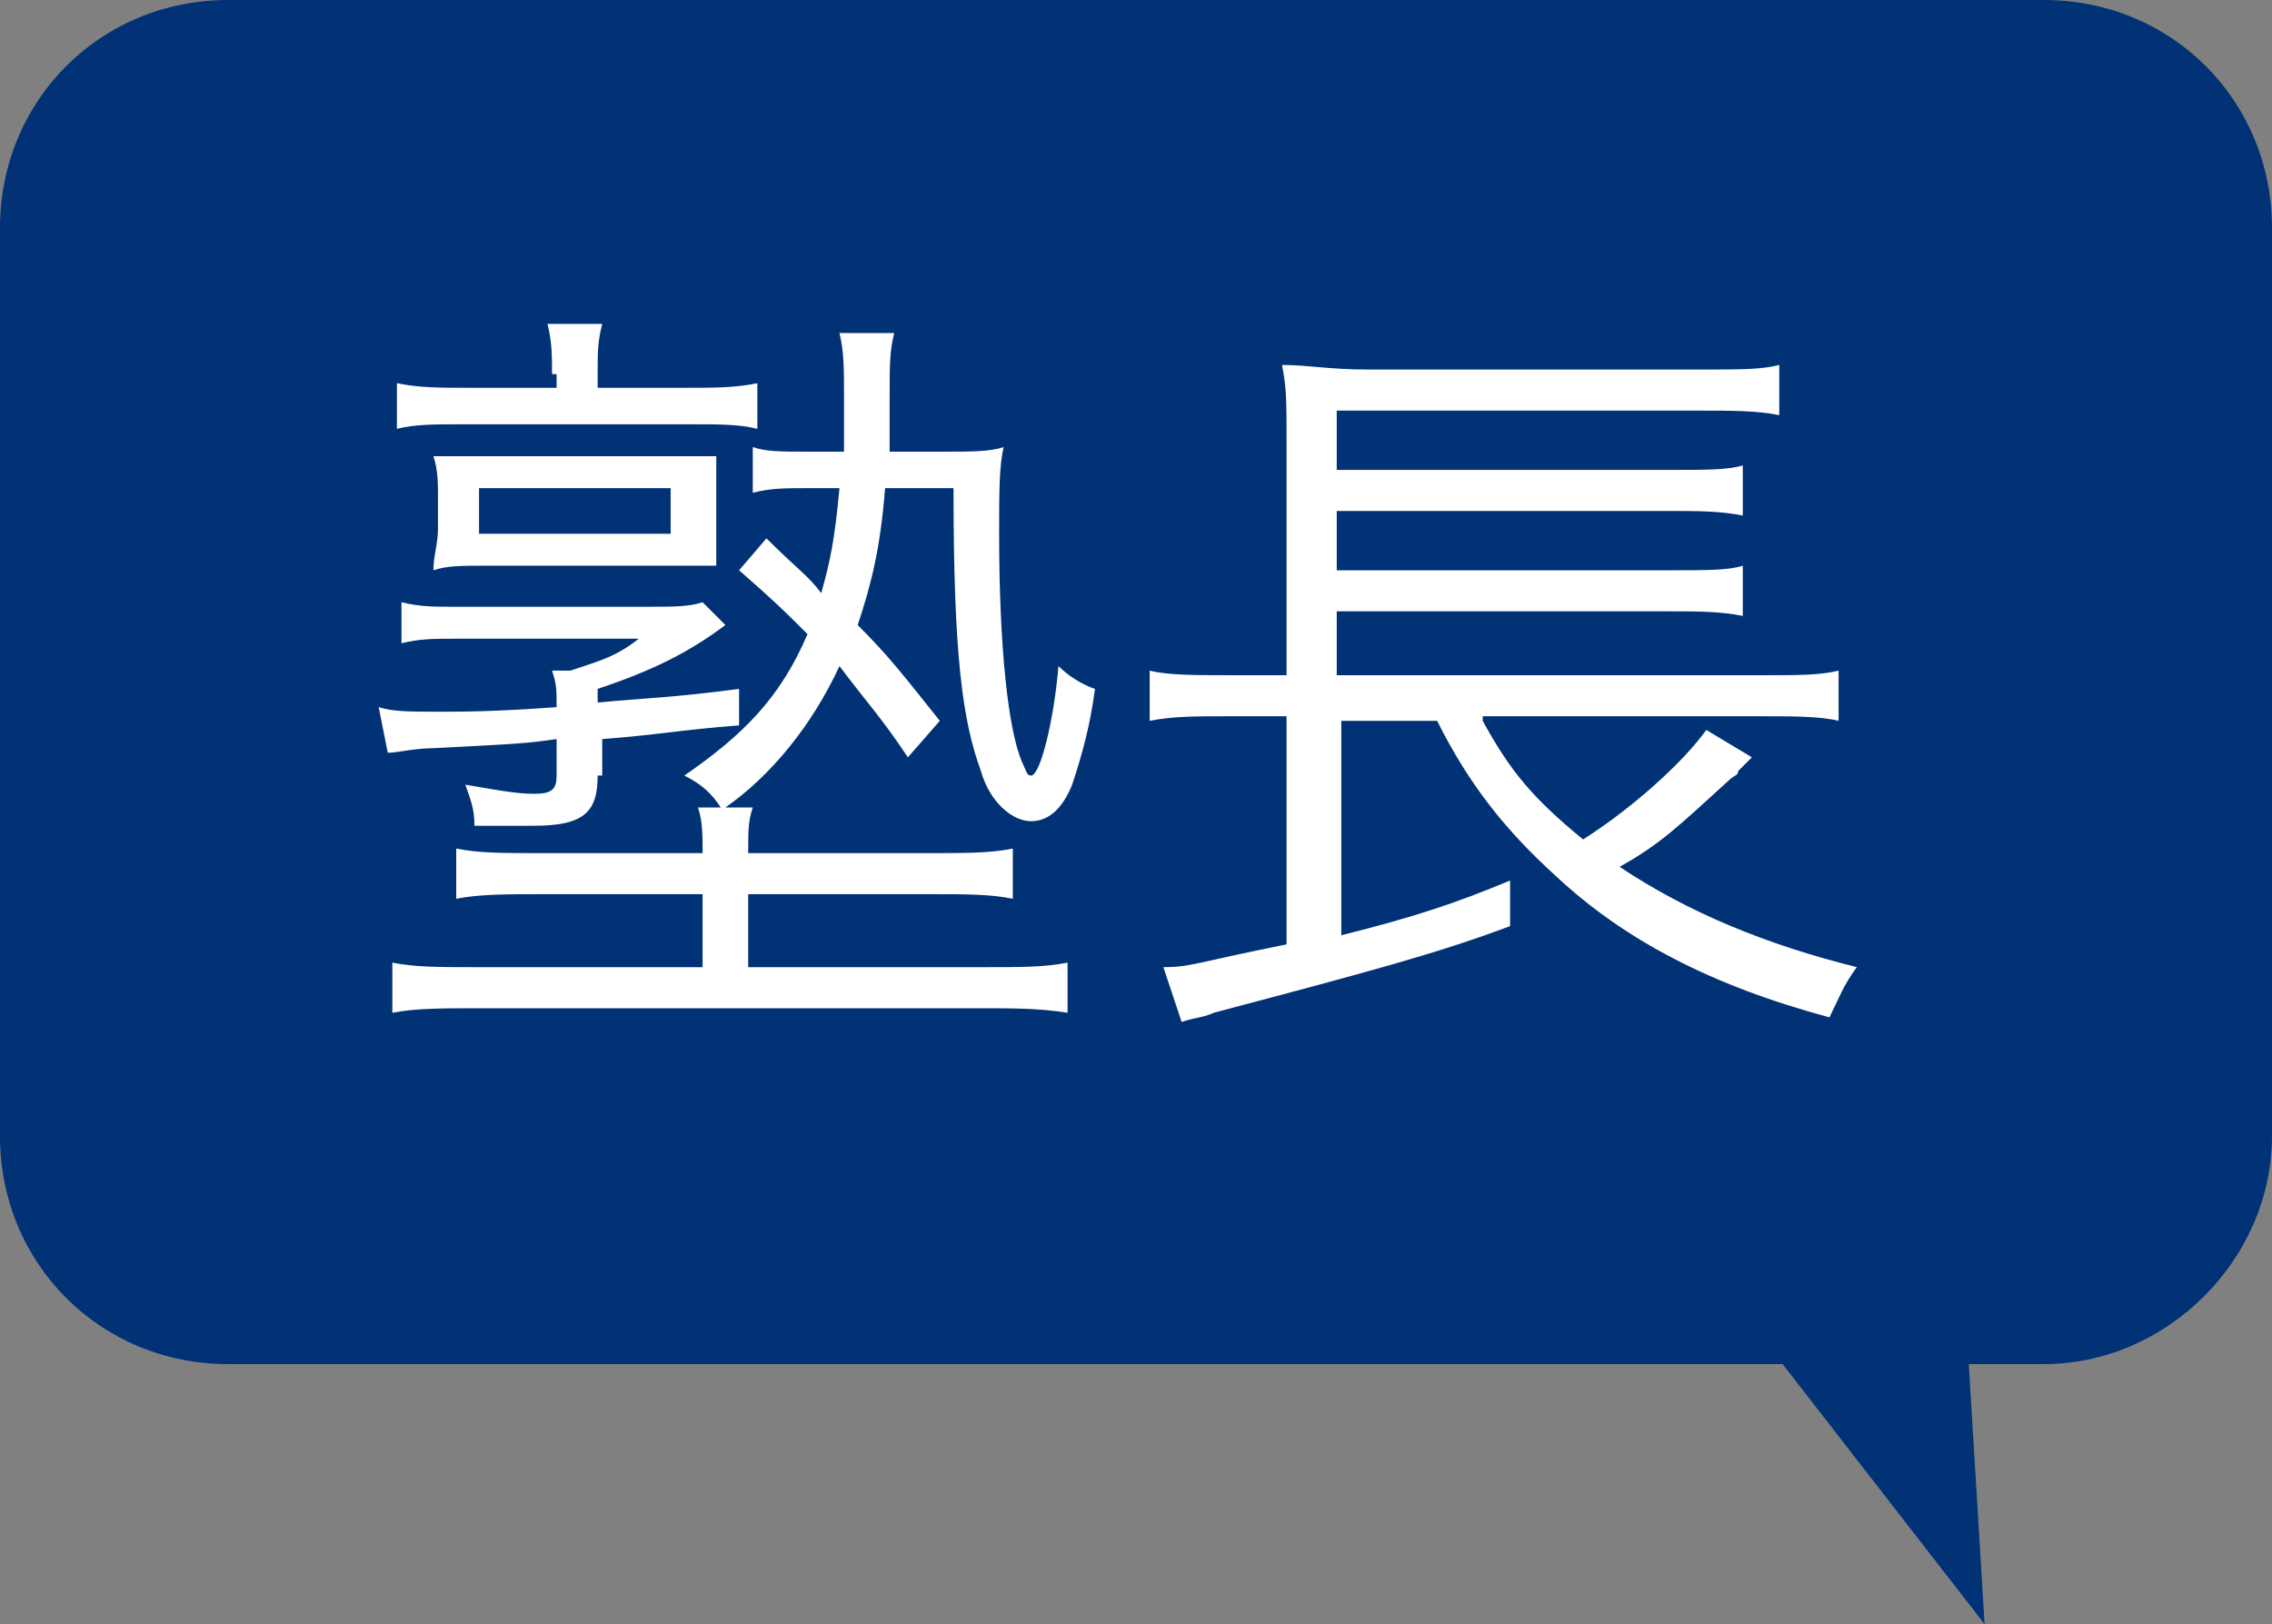
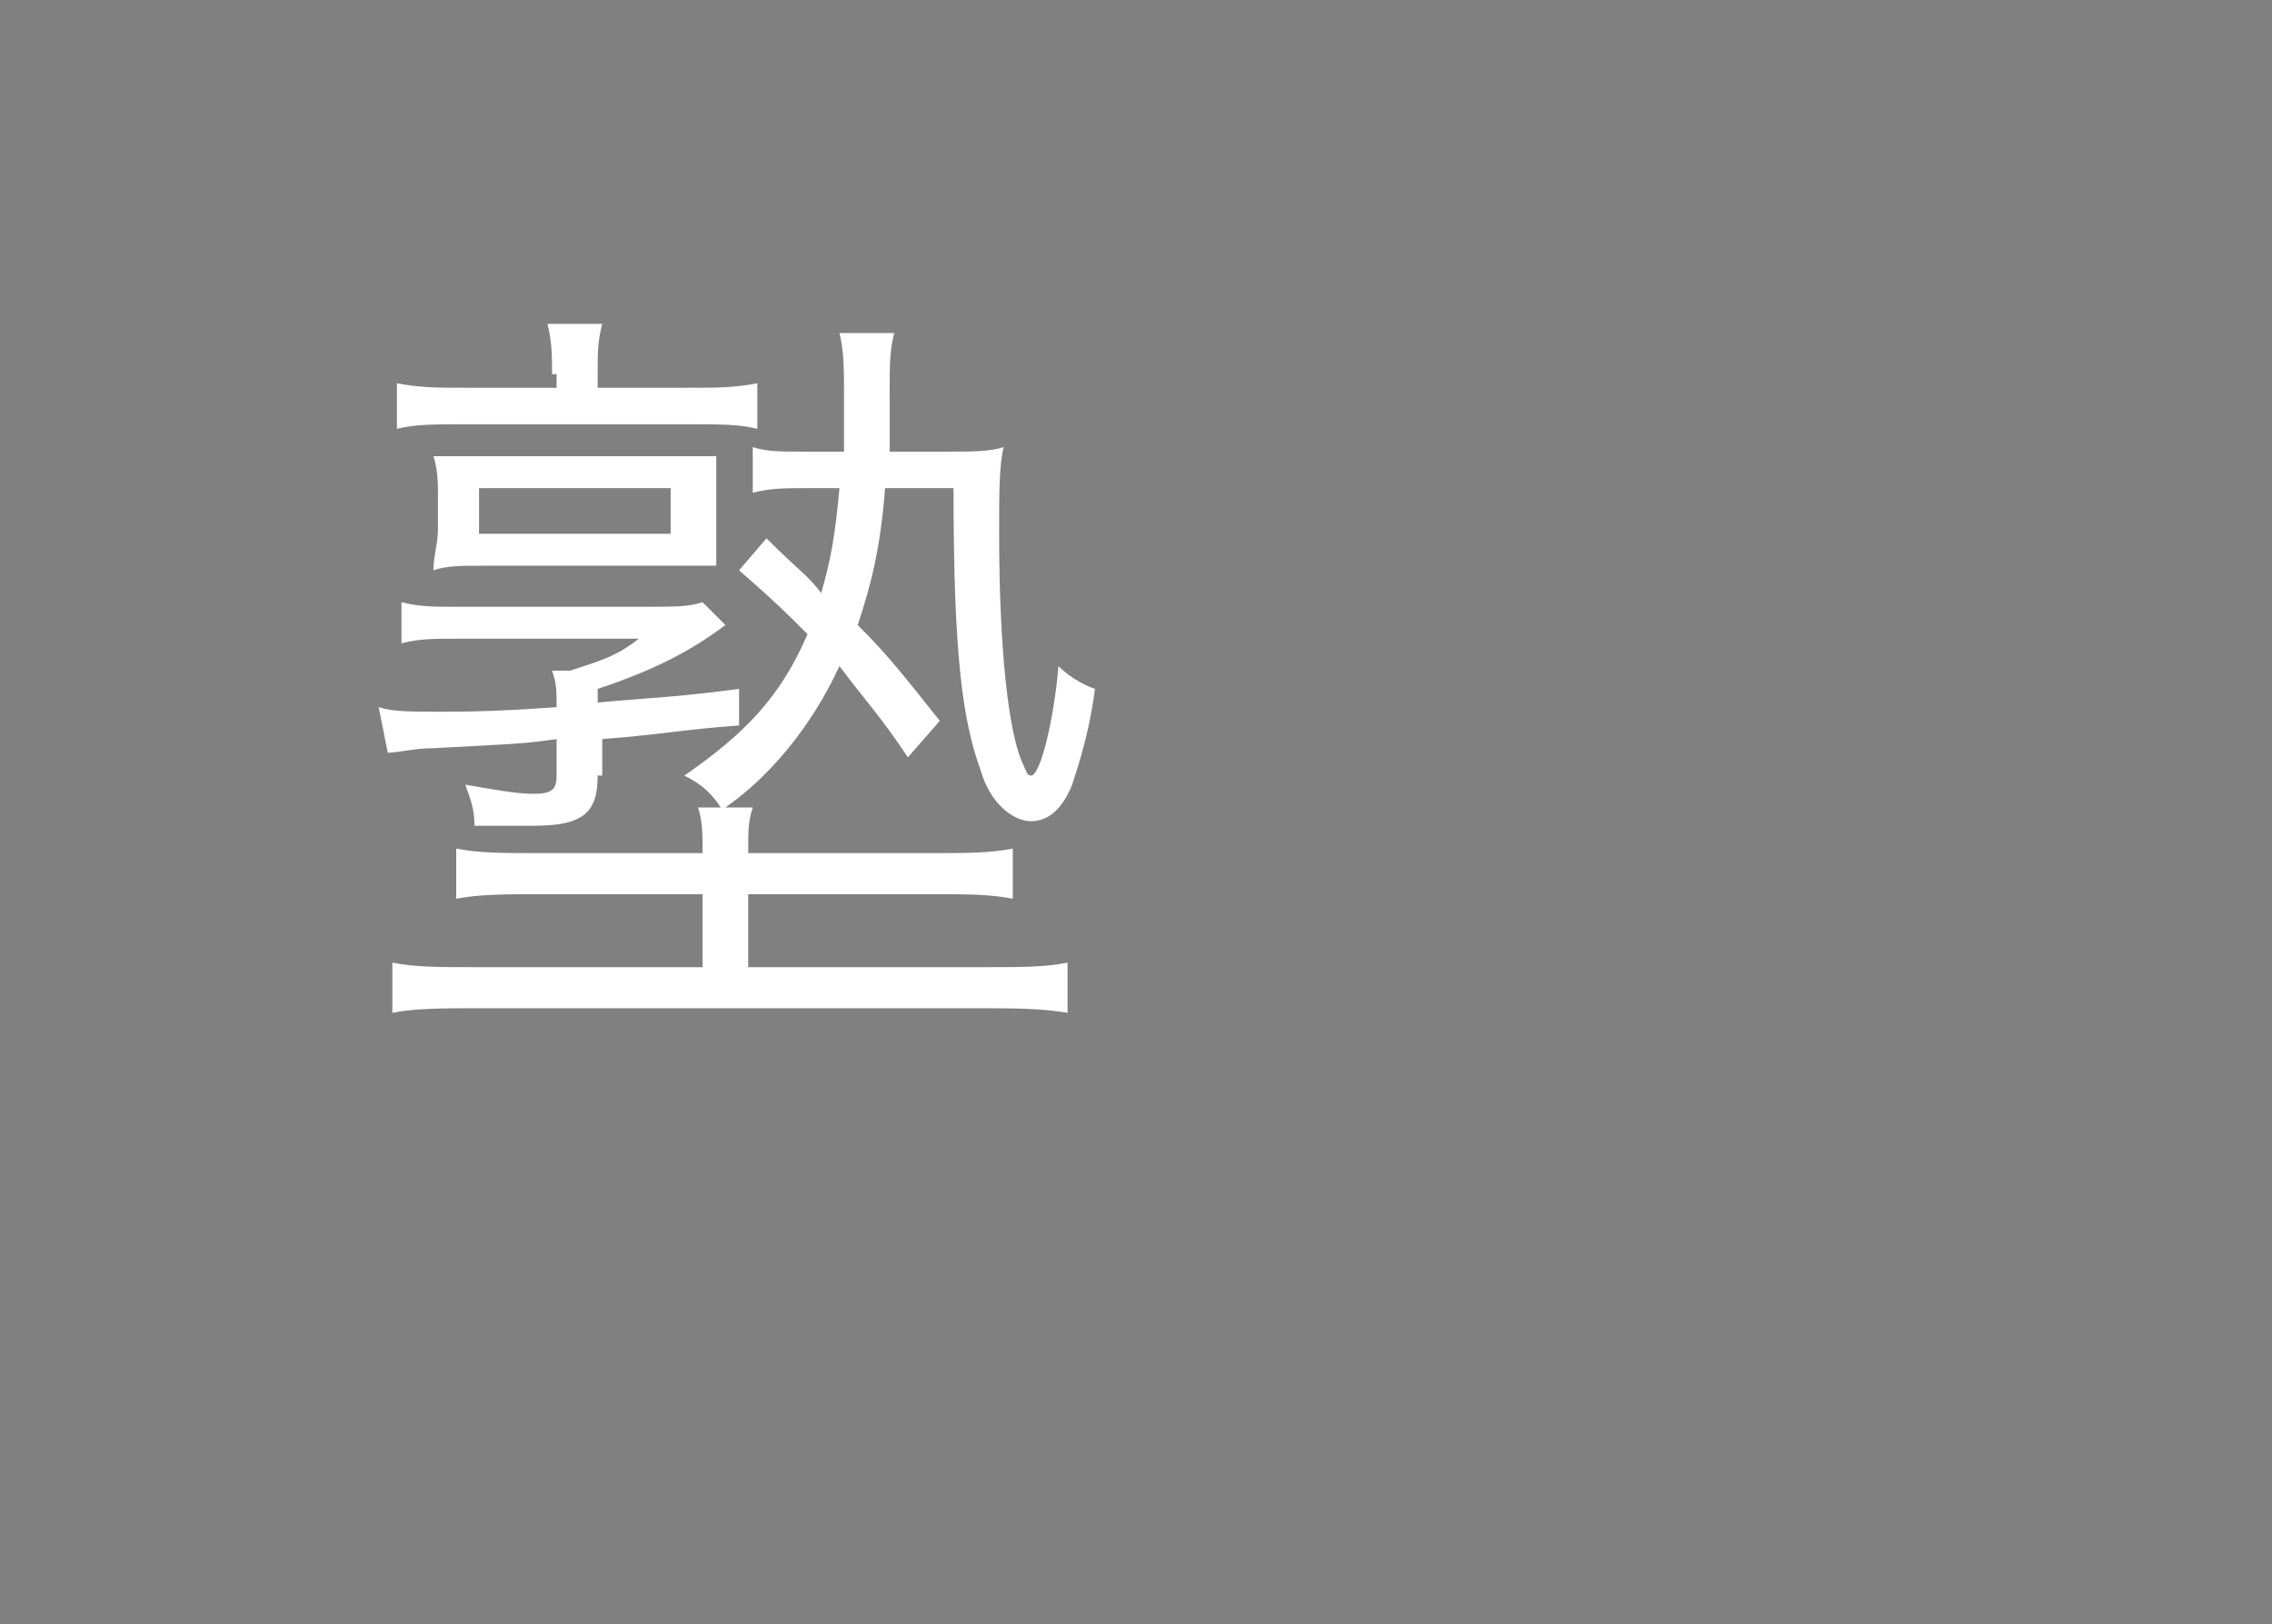
<svg xmlns="http://www.w3.org/2000/svg" version="1.1" id="レイヤー_1" x="0px" y="0px" width="49.8px" height="35.6px" viewBox="0 0 49.8 35.6" style="enable-background:new 0 0 49.8 35.6;" xml:space="preserve">
  <rect x="0" y="0" width="49.8" height="35.6" fill="#808080" stroke="none" />
  <style type="text/css">
	.st0{fill:#003275;}
	.st1{display:none;}
	.st2{display:inline;fill:#FFFFFF;}
	.st3{fill:#FFFFFF;}
</style>
  <g>
-     <path class="st0" d="M44.8,29.9H5c-2.8,0-5-2.2-5-5V5c0-2.8,2.2-5,5-5h39.8c2.8,0,5,2.2,5,5v19.9C49.8,27.6,47.5,29.9,44.8,29.9z" />
-     <polygon class="st0" points="34.8,24.4 42.8,24.1 43.5,35.6  " />
-   </g>
+     </g>
  <g class="st1">
-     <path class="st2" d="M20.4,10.5h-3.6v11.1h-1.3V10.5h-3.6V9.4h8.5V10.5z" />
    <path class="st2" d="M37.4,15.5h-7.1c-0.3,0.5-0.6,1-0.9,1.5h8.9v6h-1.1v-0.7h-7.5V23h-1v-5.1c-0.9,1-1.9,1.9-3.2,2.6   c-0.2-0.3-0.5-0.6-0.7-0.8c1.9-1,3.2-2.4,4.2-4.1h-2.3v-0.9h2.8c0.3-0.6,0.6-1.3,0.8-1.9H25v-1h5.6c0.2-0.6,0.3-1.2,0.4-1.8h-4.1   V8.9h10.5v2.8h2.3v1h-2.3V15.5z M37.2,18h-7.5v3.3h7.5V18z M36.3,12.7h-4.8c-0.2,0.7-0.4,1.3-0.7,1.9h5.5V12.7z M36.3,9.9h-4.1   c-0.1,0.6-0.3,1.2-0.4,1.8h4.5C36.3,11.7,36.3,9.9,36.3,9.9z" />
  </g>
  <g>
    <path class="st3" d="M13.1,17c0,0.8-0.3,1.1-1.4,1.1c-0.3,0-0.8,0-1.3,0c0-0.4-0.1-0.6-0.2-0.9c0.6,0.1,1.1,0.2,1.5,0.2   c0.4,0,0.5-0.1,0.5-0.4v-0.8c-0.7,0.1-0.8,0.1-2.7,0.2c-0.4,0-0.8,0.1-1,0.1l-0.2-1c0.3,0.1,0.7,0.1,1.3,0.1c0.6,0,1.2,0,2.6-0.1   c0-0.4,0-0.5-0.1-0.8h0.4c0.6-0.2,1-0.3,1.5-0.7h-4c-0.5,0-0.8,0-1.2,0.1v-0.9c0.4,0.1,0.7,0.1,1.2,0.1h4.1c0.7,0,1,0,1.3-0.1   l0.5,0.5c-0.8,0.6-1.6,1-2.8,1.4v0.3c1-0.1,1.6-0.1,3.1-0.3l0,0.8c-1.3,0.1-1.7,0.2-3,0.3V17z M16.5,17.7c-0.1,0.3-0.1,0.5-0.1,1   h3.9c0.9,0,1.4,0,1.9-0.1v1.1c-0.5-0.1-1-0.1-1.8-0.1h-4v1.6h5.1c0.9,0,1.4,0,1.9-0.1v1.1c-0.6-0.1-1.2-0.1-1.9-0.1h-11   c-0.8,0-1.4,0-1.9,0.1v-1.1c0.5,0.1,1,0.1,1.9,0.1h4.9v-1.6h-3.5c-0.8,0-1.4,0-1.9,0.1v-1.1c0.5,0.1,1,0.1,1.9,0.1h3.5   c0-0.4,0-0.7-0.1-1h0.5c-0.2-0.3-0.4-0.5-0.8-0.7c1.3-0.9,2.1-1.7,2.7-3.1c-0.5-0.5-0.7-0.7-1.5-1.4l0.6-0.7   c0.7,0.7,0.9,0.8,1.2,1.2c0.2-0.7,0.3-1.2,0.4-2.3h-0.7c-0.5,0-0.8,0-1.2,0.1v-1c0.3,0.1,0.6,0.1,1.2,0.1h0.8c0-0.5,0-0.6,0-1.2   c0-0.6,0-1-0.1-1.4h1.2c-0.1,0.4-0.1,0.7-0.1,1.4c0,0.5,0,0.8,0,1.2h1.2c0.6,0,1,0,1.3-0.1c-0.1,0.4-0.1,1-0.1,1.9   c0,2.5,0.2,4.3,0.5,5c0.1,0.2,0.1,0.3,0.2,0.3c0.2,0,0.5-1.2,0.6-2.4c0.2,0.2,0.5,0.4,0.8,0.5c-0.1,0.8-0.3,1.5-0.5,2.1   c-0.2,0.5-0.5,0.8-0.9,0.8c-0.4,0-0.9-0.4-1.1-1.1c-0.4-1.1-0.6-2.5-0.6-6.2h-1.5c-0.1,1.3-0.3,2.1-0.6,3c0.7,0.7,1,1.1,1.8,2.1   l-0.7,0.8c-0.6-0.9-0.9-1.2-1.5-2c-0.6,1.3-1.5,2.4-2.5,3.1H16.5z M12.1,8.2c0-0.4,0-0.7-0.1-1.1h1.2c-0.1,0.4-0.1,0.6-0.1,1.1v0.3   H15c0.7,0,1.1,0,1.6-0.1v1c-0.4-0.1-0.8-0.1-1.5-0.1h-4.9c-0.7,0-1.1,0-1.5,0.1v-1c0.5,0.1,0.9,0.1,1.6,0.1h1.9V8.2z M9.6,10.9   c0-0.3,0-0.6-0.1-0.9c0.2,0,0.4,0,1.1,0h4.2c0.3,0,0.6,0,0.9,0c0,0.3,0,0.5,0,0.8v0.8c0,0.3,0,0.5,0,0.8c-0.3,0-0.6,0-0.9,0h-4.2   c-0.5,0-0.8,0-1.1,0.1c0-0.3,0.1-0.6,0.1-0.9V10.9z M10.5,11.7h4.2v-1h-4.2V11.7z" />
-     <path class="st3" d="M32.5,15.8c0.6,1.1,1.1,1.7,2.2,2.6c1.1-0.7,2.2-1.7,2.7-2.4l1,0.6c-0.1,0.1-0.1,0.1-0.3,0.3   c0,0.1-0.1,0.1-0.2,0.2c-1.1,1-1.5,1.4-2.4,1.9c1.5,1,3.2,1.7,5.2,2.2c-0.3,0.4-0.4,0.7-0.6,1.1c-2.6-0.7-4.5-1.7-6-3.1   c-1.1-1-1.9-2-2.6-3.4h-2.1v4.7c1.6-0.4,2.5-0.7,3.7-1.2l0,1c-1.6,0.6-3.1,1-6.5,1.9c-0.2,0.1-0.4,0.1-0.7,0.2l-0.4-1.2   c0.6,0,0.7-0.1,2.7-0.5v-5h-1.3c-0.7,0-1.2,0-1.7,0.1v-1.1c0.4,0.1,1,0.1,1.7,0.1h1.3V9.7c0-0.9,0-1.2-0.1-1.7   C28.7,8,29.1,8.1,30,8.1h7.2c1,0,1.4,0,1.8-0.1v1.1C38.5,9,38,9,37.2,9h-7.9v1.3h7.3c0.8,0,1.3,0,1.6-0.1v1.1   c-0.5-0.1-1-0.1-1.6-0.1h-7.3v1.3h7.3c0.8,0,1.3,0,1.6-0.1v1.1c-0.5-0.1-1-0.1-1.6-0.1h-7.3v1.4h9.4c0.7,0,1.2,0,1.6-0.1v1.1   c-0.4-0.1-1-0.1-1.6-0.1H32.5z" />
  </g>
</svg>